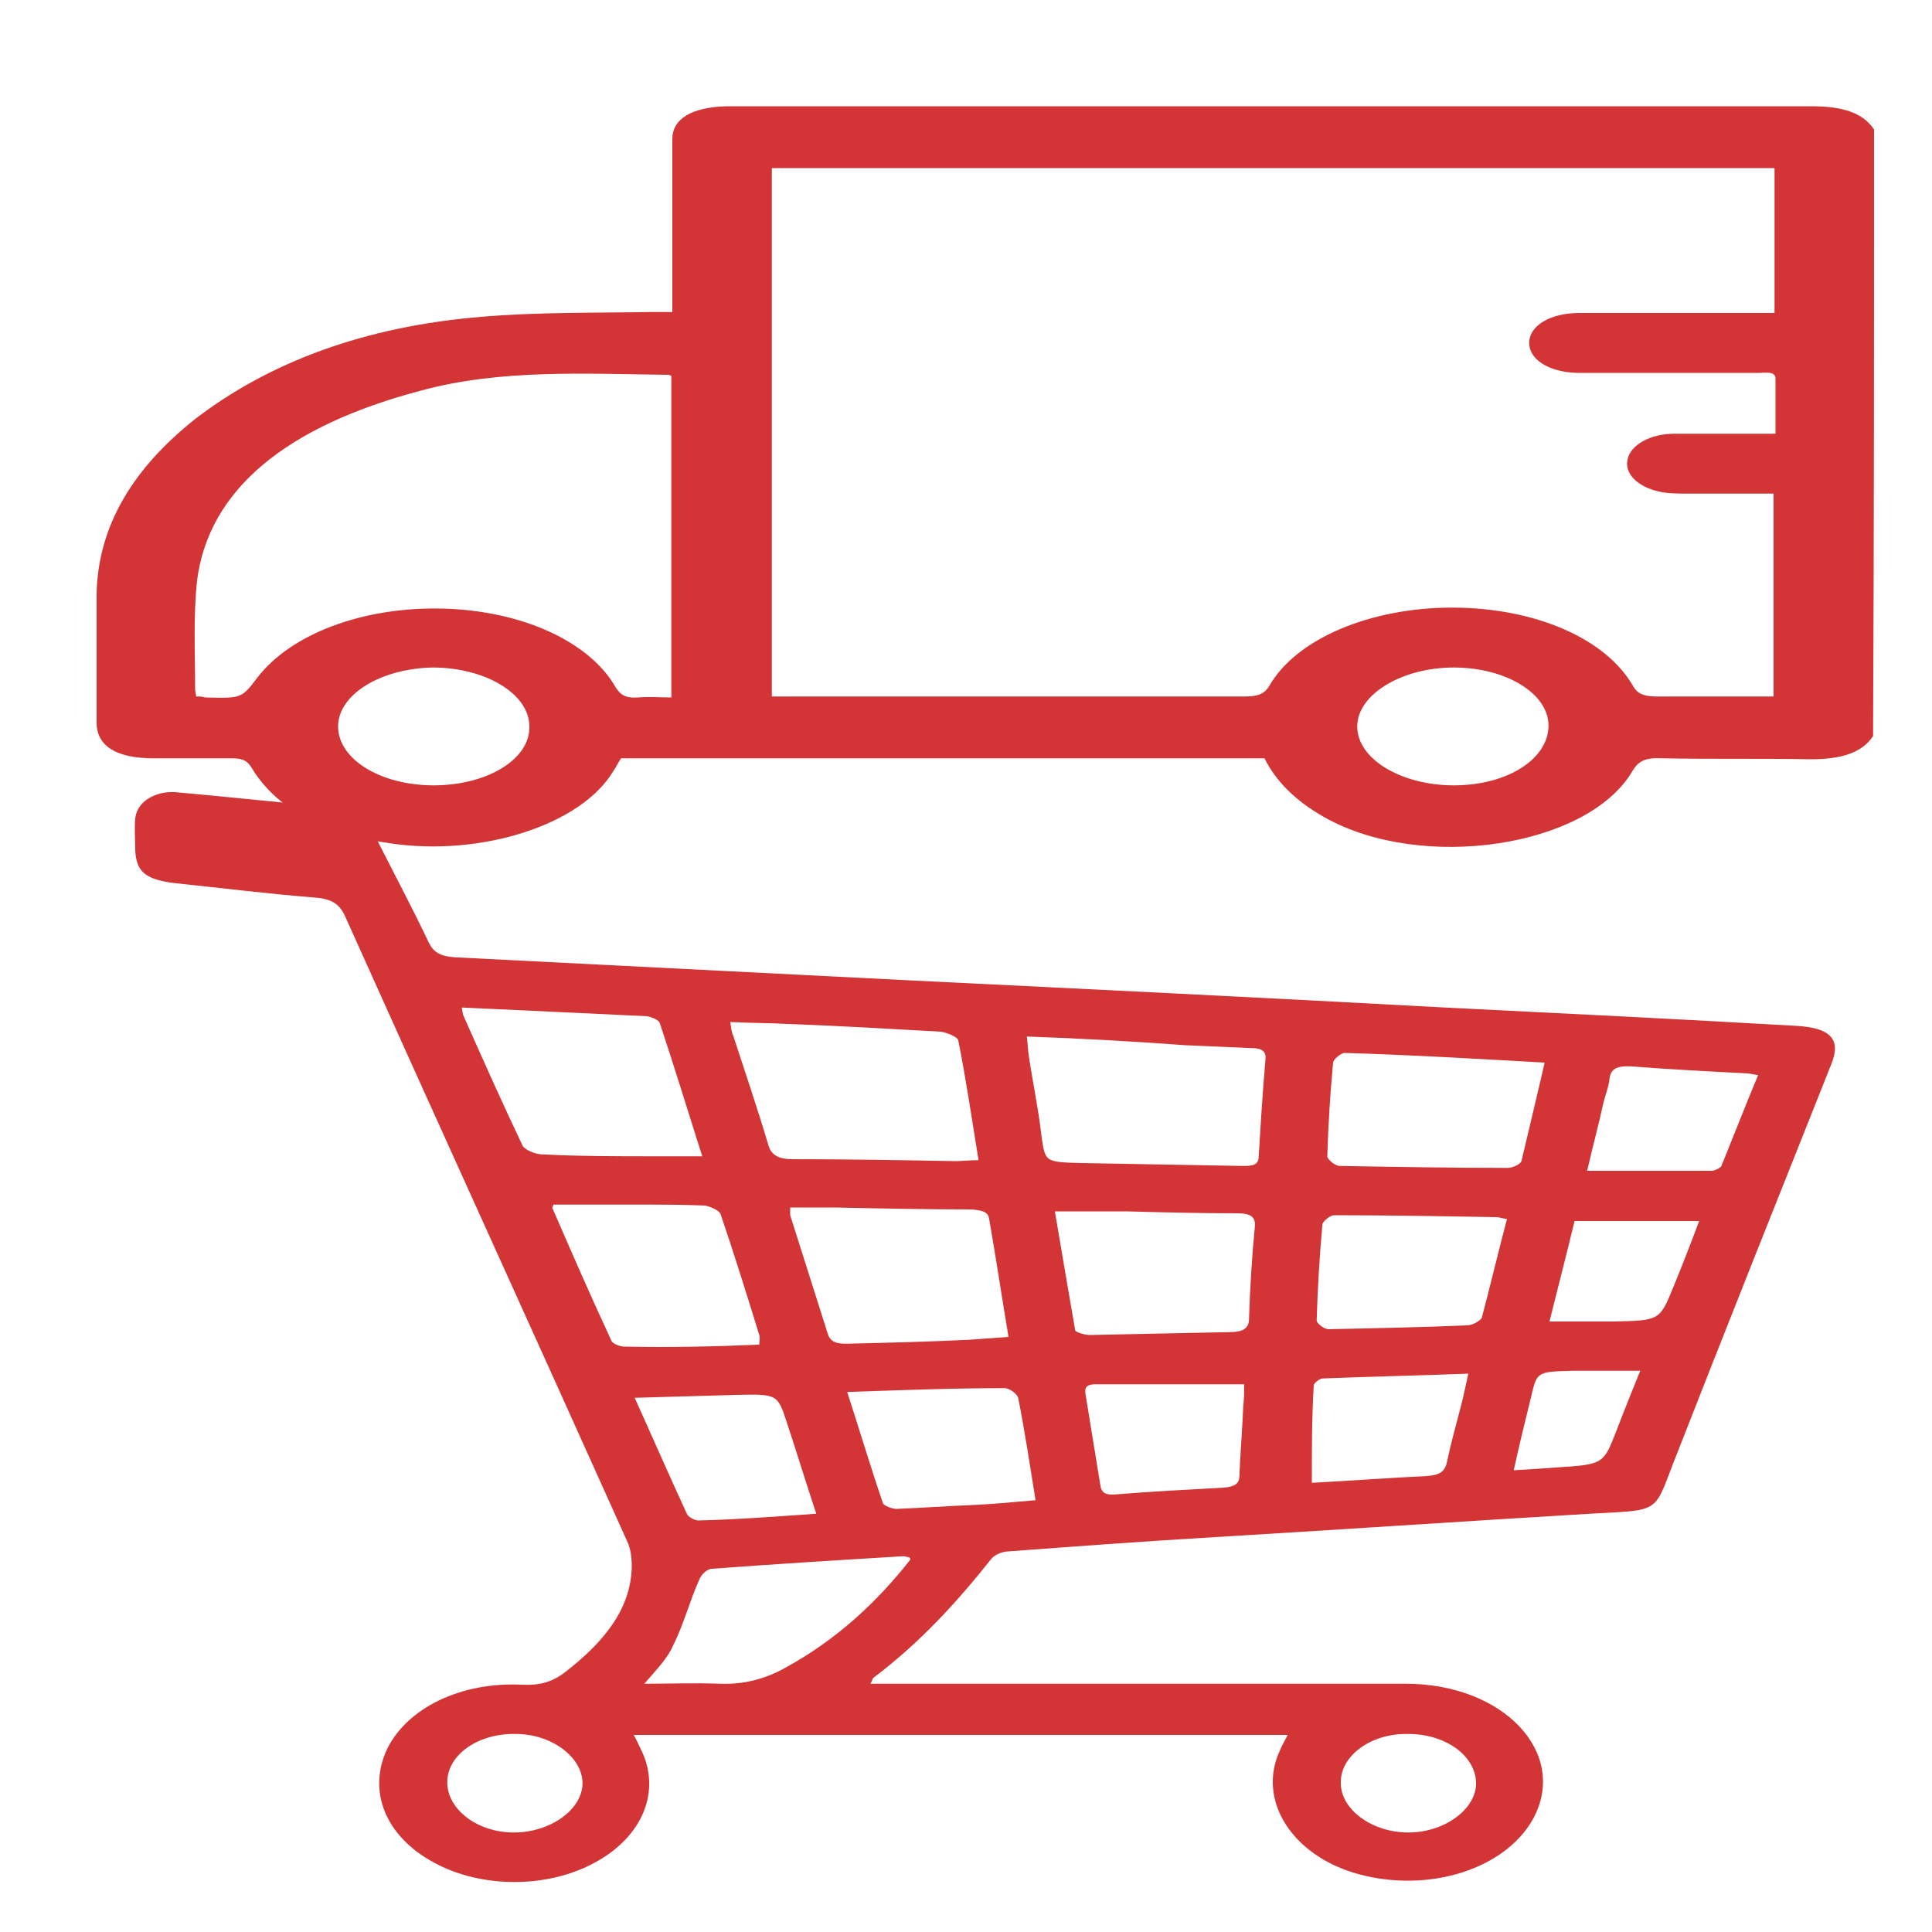
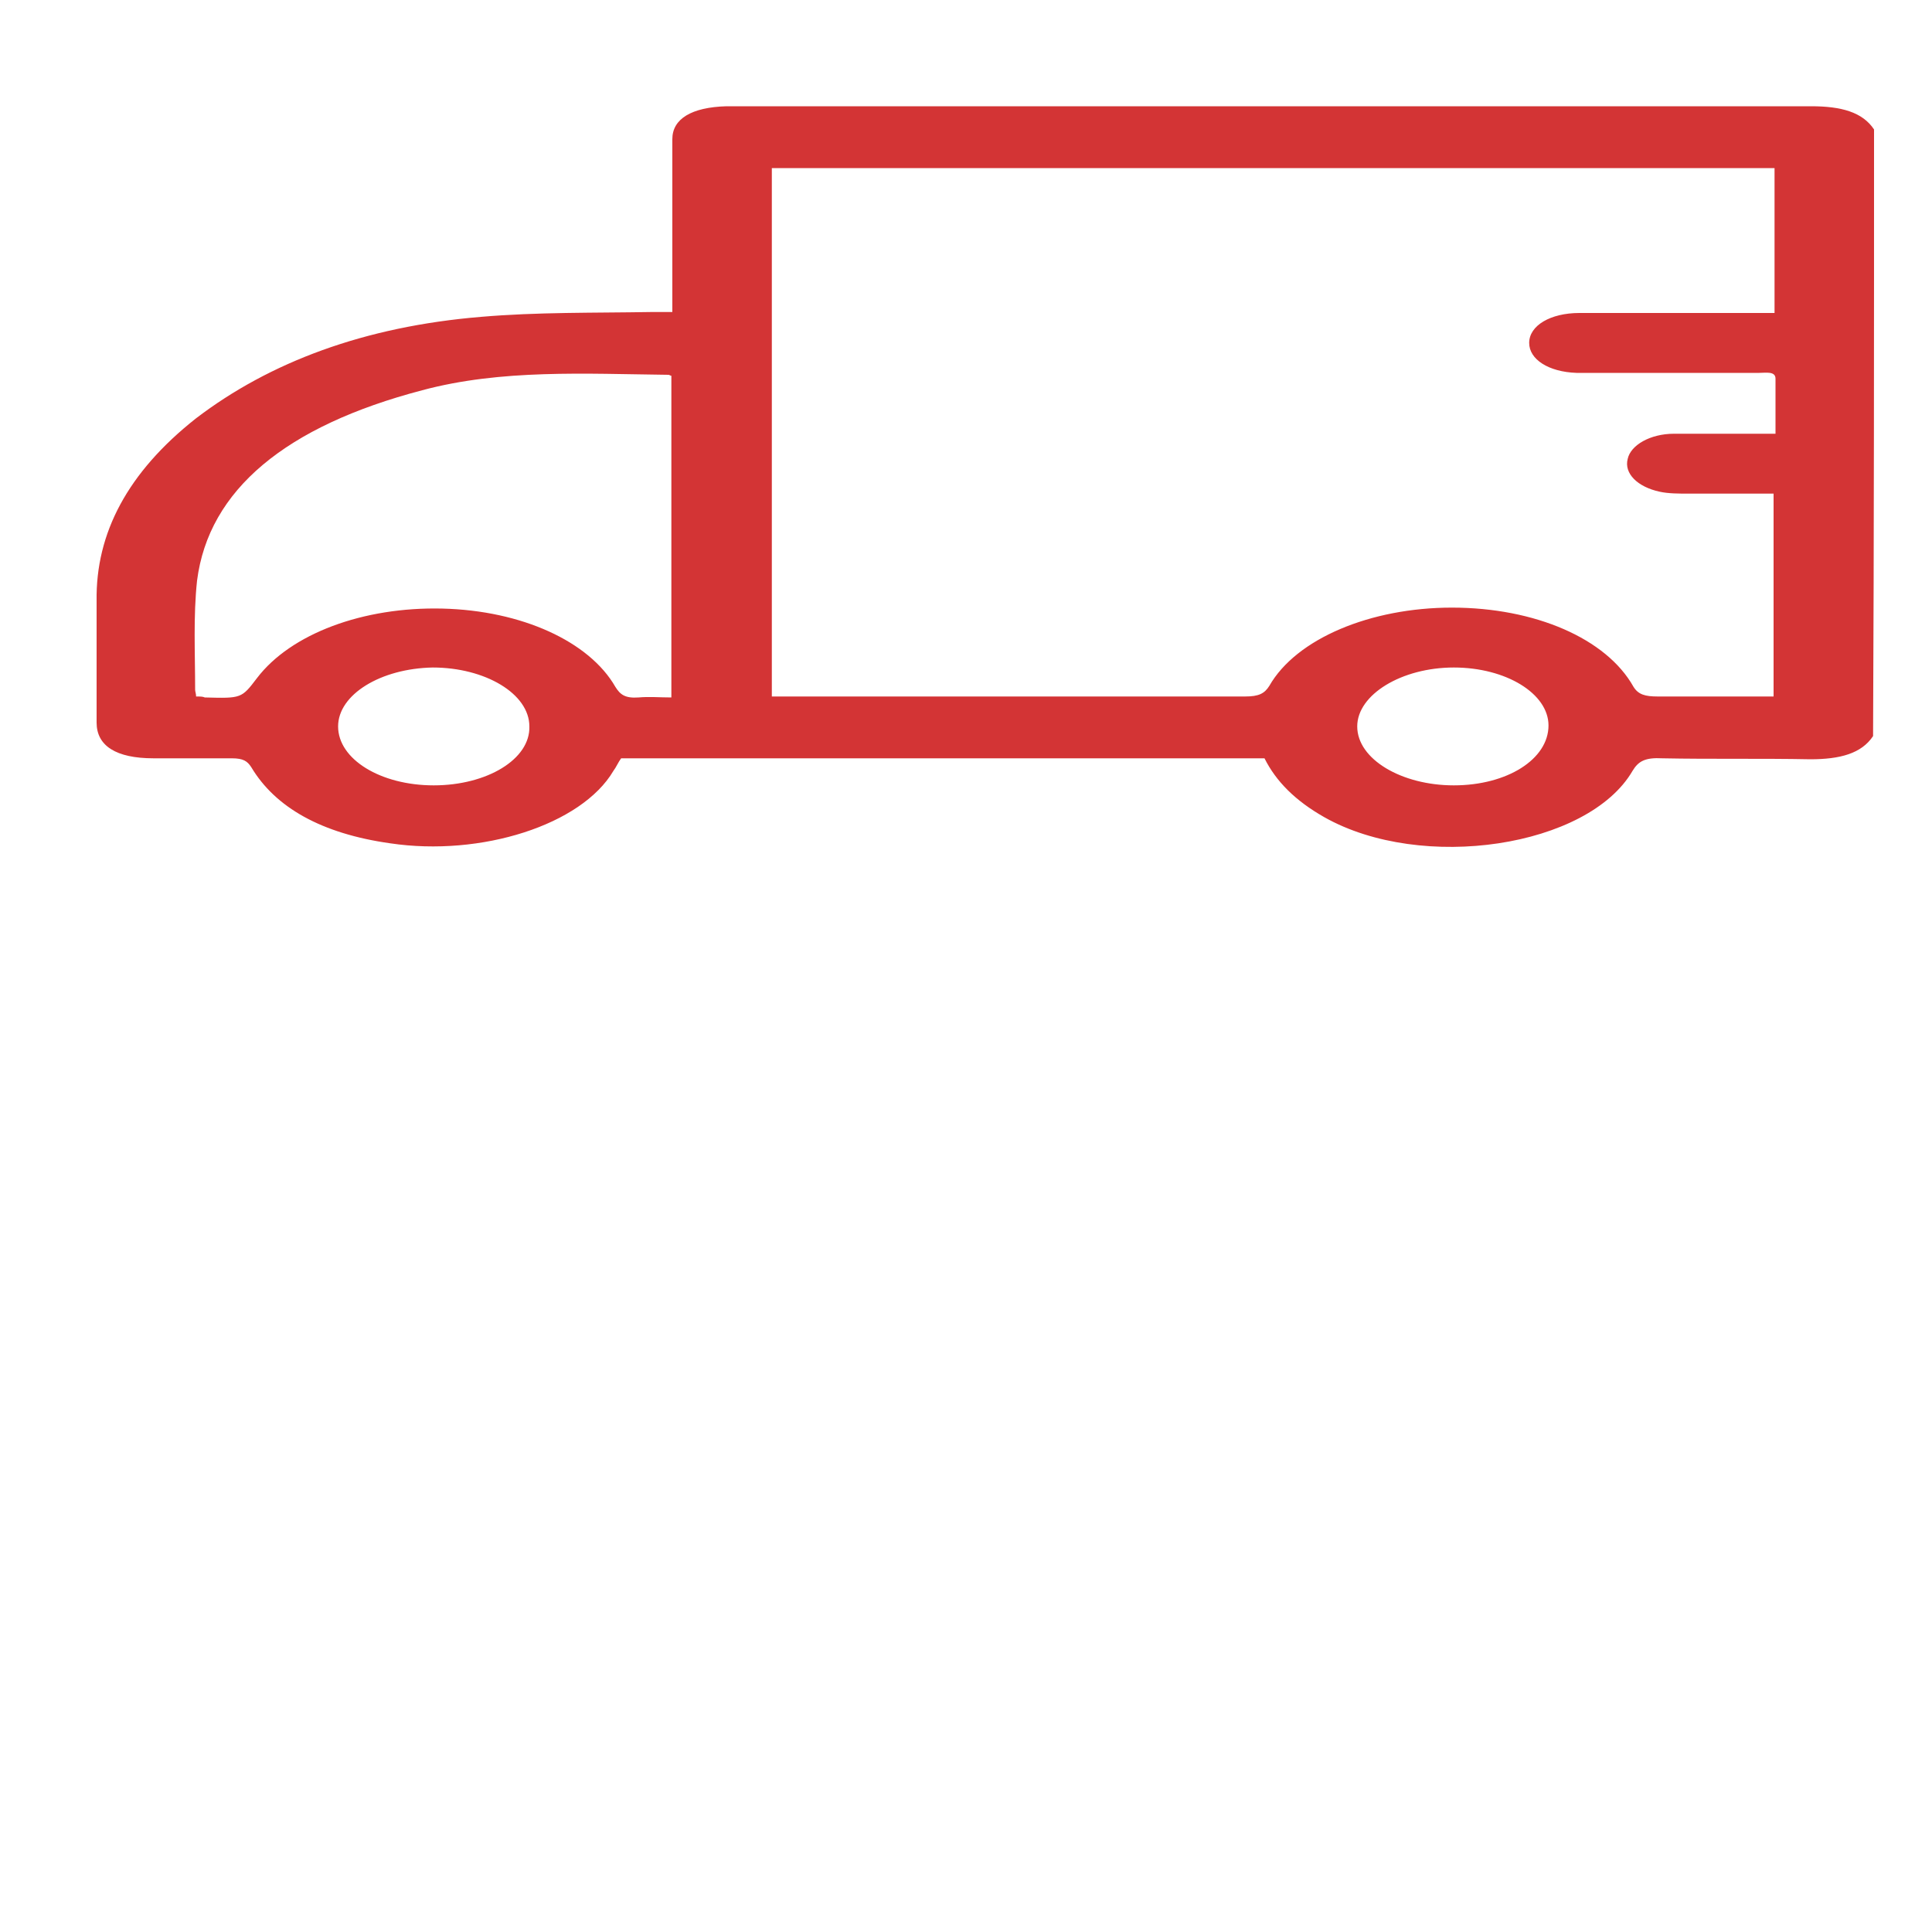
<svg xmlns="http://www.w3.org/2000/svg" version="1.1" x="0px" y="0px" viewBox="0 0 200 200" style="enable-background:new 0 0 200 200;" xml:space="preserve">
  <style type="text/css">
	.st0{display:none;}
	.st1{display:inline;fill:#d33435FFF;stroke:#d33435FFF;stroke-miterlimit:10;}
	.st2{display:inline;}
	.st3{fill:#d33435FFF;stroke:#d33435FFF;stroke-miterlimit:10;}
	.st4{fill:#d33435FFF;}
</style>
  <g id="Layer_1" class="st0">
    <g>
      <path class="st1" d="M53.9,106.1c-0.5-1.4-0.8-2.5-1.4-4c-2.6,1.8-5.1,3.5-7.5,5.3c-2.5,1.9-5.1,1.8-7.7,0.3    c-6.4-3.6-6.8-11.7-0.8-15.8c3.2-2.2,6.5-4.4,9.9-6.7C44,78.7,41.6,72.4,39.3,66c-1.7-4.5-0.3-9.3,3.3-11.9    c1.9-1.4,3.4-1.6,5.4,0.2c11.5,10.5,23.3,20.8,35,31.2c0.8,0.7,1.6,1.4,2.7,2.3c5.9-3.4,11.8-6.9,17.7-10.3    c3.6-2.1,7.1-4.2,10.7-6.2c1.6-0.9,2.2-1.8,2-3.7c-0.6-5.3-0.8-10.6-1.5-15.8c-0.3-2.4,0.3-3.9,2.4-5c6-3.2,4.6-4.4,8.8,2    c2,3,4,6,6.2,9.3c5.1-6.9,9.9-13.4,14.7-19.9c0.9-1.2,2.1-2.3,3.4-3.1c5-2.9,10.1-5.8,15.2-8.5c1.1-0.6,2.5-0.6,3.7-0.8    c-0.1,1.4,0.2,2.8-0.2,4.1c-2.6,7.3-5.4,14.5-8.2,21.8c-0.6,1.5-0.8,2.5,0.5,3.9c2.2,2.6,1.9,5.7,0.4,8.6c-1.6,2.9-3.2,5.8-5.1,9    c7.7,1.7,15,3.2,22.4,4.8c2.9,0.6,5.8,1.1,8.6,1.9c0.8,0.2,1.7,1,2,1.8c0.2,0.4-0.7,1.5-1.3,1.9c-3.8,2.8-7.7,4.5-12.7,4.1    c-8.5-0.7-17.1-0.6-25.6-0.7c-1.2,0-2.8,0.2-3.4,1c-6.6,7.8-15.1,13.1-23.8,18.1c-0.6,0.3-1.1,0.8-2,1.4c3.9,1.7,7.6,3.4,11.2,5    c21.1,9.2,42.1,18.3,63.2,27.5c3.7,1.6,4,2.7,1.3,5.7c-2.5,2.9-5.8,4.1-9.5,3.4c-16.8-3.1-33.6-6.3-50.3-9.5    c-2.3-0.4-4.1-0.1-6,1.3c-5.3,3.9-10.7,7.6-16.2,11.4c-3.2,2.2-5.9,2-8.8-0.6c-2.7-2.5-4-5.7-3.8-9.2c0.1-1.5,1.3-3.2,2.4-4.4    c1.1-1.3,2.8-2.1,4.8-3.5c-5.9-1.2-11.2-1.8-16.3-3.4c-7.3-2.3-13.3-0.8-19.8,3.3c-11.4,7.2-23.4,13.7-35.5,19.8    c-6.7,3.4-14,5.5-21.2,7.9c-3.5,1.2-7,0.5-9.8-2.3s-3.6-6.1-2.5-10c3.5-12.2,11.2-21,21.9-27.3C35.1,116.9,44.4,111.5,53.9,106.1z     M14.5,158.9c23-5.7,41.7-19.6,62.3-30.4c-1.9-2.1-0.8-3.3,0.7-4.7c8.5-7.7,18.8-12.5,29.4-16.3c3.6-1.3,7.6-1.7,11.1-3.2    c3.9-1.7,7.7-3.9,11.2-6.4c4.6-3.3,8.8-7,13.1-10.5c-0.2-0.3-0.4-0.7-0.5-1c-1.8,0-3.7,0.1-5.5,0c-2.3-0.1-3-1.4-1.7-3.3    c0.6-0.9,1.4-1.7,2.3-2.3c4.9-2.9,9.8-5.8,14.7-8.6c0.6-0.3,1.2-0.6,1.6-1.1c1.9-3.1,3.8-6.2,5.5-9.4c0.5-1,0.2-2.5,0.3-4.2    c-1.3,1.6-1.8,2.9-2.8,3.4c-11.9,6.4-23.9,12.8-35.9,19.1c-0.7,0.4-1.8-0.1-2.6-0.2c0.1-0.9-0.1-1.9,0.4-2.6    c1.3-2,2.8-3.9,4.6-6.3c-1,0.4-1.3,0.5-1.5,0.6C89.6,89.8,58,108,26.4,126.3c-5.7,3.3-10.4,7.6-14.2,13.7c1.4,0.8,2.6,2,4,2.2    c2.5,0.5,5.1,0.3,7.6,0.6c1,0.1,1.9,1,2.8,1.5c-0.9,0.6-1.8,1.7-2.8,1.8c-4.7,0.2-9.4,0.2-13.6-2.8c-0.5,1.4-0.9,2.4-1.4,3.5    C15.8,148.7,16.7,153.2,14.5,158.9z M193.5,143.1c-0.3-0.3-0.4-0.4-0.5-0.4c-25.7-11.2-51.4-22.4-77.1-33.6    c-0.9-0.4-2.2-0.5-3-0.1c-8.2,3.5-16.4,7.1-24.4,10.9c-2.6,1.3-4.9,3.4-7.7,5.4c1.4,0.4,2,0.6,2.7,0.7    c34.2,6.5,68.4,13,102.6,19.5C188.9,146,191.5,145.5,193.5,143.1z M82.4,89.7C69.7,78.5,57.3,67.6,45,56.8c-3.3,2.2-4,4.1-2.6,7.9    c3.2,8.7,6.5,17.5,9.8,26.2c1.6,4.3,3.2,8.6,4.9,13.1C65.6,99.2,73.7,94.6,82.4,89.7z M125.4,72.5c0.1,0.2,0.2,0.3,0.4,0.5    c8.8-4.7,17.6-9.3,26.4-14.1c1.3-0.7,2.6-2.1,3.2-3.5c3-7.3,5.9-14.7,8.7-22.1c0.2-0.6,0.3-1.2,0.5-2.1c-4.5,2.4-8.7,4.6-12.8,6.9    c-0.8,0.4-1.5,0.9-2,1.6C141.5,50.6,133.5,61.5,125.4,72.5z M182.6,83.1c0-0.2,0-0.4,0-0.6c-0.6-0.2-1.2-0.4-1.8-0.6    c-7.9-1.7-15.8-3-23.5-5.2c-7.2-2.1-11.4,2.4-17.2,5.8c1.1,0.3,1.4,0.5,1.8,0.5c12.7,0.3,25.3,0.7,38,0.9    C180.7,83.9,181.7,83.4,182.6,83.1z M119.9,68c2.9-1.8,5.5-3.1,7.8-4.8c0.8-0.6,1.7-2.4,1.3-3c-2.4-4.1-5-8.1-8.2-13    c-1.2,2.1-2.6,3.5-2.5,4.8C118.5,57.2,119.2,62.3,119.9,68z M116.2,146.7c3.8-2.7,7.7-5.5,12.2-8.6c-4.1-0.9-7.6-1.4-11-2.4    c-3-0.9-5,0.1-6.6,2C112.6,140.6,114.3,143.5,116.2,146.7z M51.3,98.8c-1.3-3.5-2.5-6.7-3.8-10.2c-2.6,1.8-4.7,3.2-6.4,4.4    c1.9,3.1,3.7,5.9,5.6,9C47.9,101.2,49.5,100.1,51.3,98.8z M112.2,147.9c-0.4-3.3-1.6-5.6-4.2-7.1c-1.7-1-3.3-0.4-2.9,1.5    c0.6,2.4,1.9,4.7,3.2,6.9c0.3,0.5,1.8,0.6,2.6,0.4C111.6,149.4,111.9,148.4,112.2,147.9z M43.5,102.4c-1.6-2-3-4.3-4.9-5.9    c-1.6-1.4-3.6-0.1-2.9,2c0.7,2.3,2.3,4.4,3.7,6.4c0.3,0.4,1.7,0.5,2.3,0.1C42.3,104.7,42.6,103.7,43.5,102.4z M12.3,154.9    c-0.3-2.8-0.8-4.5-3.3-4.6c-1.7-0.1-2.2,0.8-2.2,2.4c0.1,2.2,1.8,5.2,3,4.6C11,156.9,11.8,155.5,12.3,154.9z" />
    </g>
    <g>
      <path class="st1" d="M136.3,26.3c0.2-0.7,0.3-1,0.3-1.2c0.4-7.5,2.5-9.8,10-10.2c2-0.1,4.1,0.1,6.1,0.6c4.8,1.3,6.4,3.4,6.4,8.4    c0,4.4,0.1,8.8,0,13.2c-0.1,1.8,0.6,2.8,2.2,3.7c8.4,4.8,16.7,9.7,25.1,14.5c1.8,1.1,2.9,2.1,1.1,4.2c7.7,5.4,10.2,13,10.1,22    c-0.2,11.3-3.1,22-6.8,32.5c-3.9,11-11.9,18.9-21.9,24.7c-22.2,12.9-44.2,26.1-66.8,38.4c-24.3,13.2-48.7,12-72.3-2.5    c-5.5-3.4-10.8-7-16.2-10.5C7.1,159.6,4,153.6,3.9,146c0-4.3-0.1-8.6,0.3-12.9c0.6-7,4.3-12.3,10.3-15.8c20.6-12,41.2-24,61.8-36    C81.6,78.2,87,75,92.5,72c1.5-0.9,2.2-1.8,2.2-3.7c-0.1-5.9-0.1-11.7,0-17.6c0-1.7-0.5-2.7-2-3.5c-4.1-2.2-8.2-4.6-12.2-7    c-0.8-0.5-1.8-1.5-1.7-2c0.2-0.8,1.2-1.7,2.1-2c13.9-5.4,27.8-10.8,41.8-16c1.1-0.4,2.7-0.2,3.8,0.4    C129.7,22.2,132.9,24.2,136.3,26.3z M93.1,84.7c0.3-0.5,0.7-0.9,1-1.4c-0.5,0.3-1,0.5-1.5,0.8c-21,12.1-41.9,24.2-62.9,36.3    c-5.1,2.9-10.3,5.7-15.1,9c-7.5,5.2-8.1,13.8-1.9,20.1c1.1,1.2,2.5,2.2,3.9,3c21.3,11.8,43.1,13,64.6,1.2    c28.2-15.6,55.9-32,83.8-48.1c7-4,14.1-8.1,20.9-12.3c4-2.5,7-6.4,7.2-11.2c0.2-5.1-5.4-11.4-11-13.1c0,1,0,2,0,2.9    c0,6.1-0.1,12.1,0,18.2c0,2-0.5,3.2-2.3,4.3c-10.8,6.2-21.5,12.4-32.2,18.7c-1.6,0.9-3,1-4.6,0c-15.5-9-30.9-17.9-46.4-26.8    C95.5,85.6,94.3,85.2,93.1,84.7z M34.7,173.3c0.3,0.2,0.6,0.5,0.9,0.7c18,9.5,36.8,11.5,55.7,3.9c10-4,19.2-10,28.6-15.3    c16.7-9.5,33.5-19,49.9-28.9c11-6.7,17.6-16.8,20.6-29.8c-2.3,1.4-4.2,2.7-6.2,3.9c-31,18-62,36-93.1,53.9    c-3.2,1.8-5.6,3.4-5.5,7.8c0,4-2.3,6.3-4.7,6.5c-2.8,0.3-4.2-1-5.9-5.4c0-0.1-0.1-0.1-0.4-0.4C61.7,174.6,48.4,175.6,34.7,173.3z     M159.1,43.3c0,3.8-0.1,6.9,0,10s-1.2,5.3-3.9,6.6c-5.3,2.6-10.6,2.5-15.6-0.6c-2.1-1.3-2.9-3.2-2.9-5.7c0.1-6.8,0-13.7,0-20.5    c0-2-0.4-3.3-2.3-4.2c-2.8-1.4-5.4-3.2-8.2-4.5c-1.2-0.6-3-0.8-4.2-0.3c-9.9,3.7-19.7,7.5-29.5,11.4c-2.6,1-5.2,2-7.9,3.1    c0.5,0.4,0.6,0.6,0.8,0.7C104,50,122.8,60.9,141.6,71.6c1,0.5,2.6,0.4,3.8,0c8.9-3.3,17.7-6.8,26.5-10.2c3.6-1.4,7.2-2.8,11.1-4.3    C175,52.4,167.4,48.1,159.1,43.3z M8.5,151.3c0.1,0.5,0.3,1.6,0.7,2.5c1.7,4.2,4.9,7.1,8.8,9c22.2,11,44.4,11.2,66.1-1.2    c26.9-15.3,53.7-30.9,80.5-46.3c6.4-3.7,12.9-7.4,19.3-11.1c4.6-2.7,8-6.4,9-12c-2.5,1.9-4.6,4-7.1,5.4    c-33.4,19.4-66.7,39.1-100.4,58.1C59,170.4,33.2,168.5,8.5,151.3z M98.2,72c0,3.3,0.1,6,0,8.7c-0.1,2,0.6,2.9,2.3,3.9    c9,5.1,17.9,10.3,26.9,15.4c5.2,3,10.4,6,16.1,9.2c0-3.2-0.1-5.9,0-8.6c0.1-1.9-0.5-2.9-2.2-3.9c-11.9-6.7-23.7-13.5-35.5-20.3    C103.4,75,101.1,73.7,98.2,72z M119.4,80c0-4-0.4-7.6,0.1-11c0.6-4.7-1.1-7.4-5.4-9.5c-5.3-2.5-10.3-5.8-15.9-9    c0,3.3,0.4,6.2-0.1,8.9C97,66,99.5,70,105.8,72.5C110.4,74.3,114.6,77.3,119.4,80z M8.7,129.4c3.4-2.2,6.7-4.7,10.4-6.8    c24.3-14,48.5-28,72.9-41.9c2.4-1.4,3.2-3,2.4-5.7c-1.1,0.6-2,1-2.9,1.6C71.8,87.7,52.3,99,32.8,110.3    c-5.9,3.4-11.8,6.8-17.6,10.5C11.9,122.9,9.7,126,8.7,129.4z M122.7,64.8c0,4.6,0.3,8.5-0.1,12.4c-0.4,3.7,1,5.8,4.3,7.5    c5.5,2.8,10.8,6.1,16.5,9.4c0-5.9,0-11.4,0-16.8c0-0.5-0.4-1.1-0.8-1.3C136.2,72.3,129.8,68.7,122.7,64.8z M140.1,35.6    c0,5.3,0,10.4,0,15.5c0,5.3,0.8,6.5,6.2,7c2.3,0.2,4.8-0.5,7.1-1.2c0.8-0.3,1.9-1.6,1.9-2.5c0.2-6.1,0.1-12.3,0.1-18.9    C150.2,37.8,145.2,37.4,140.1,35.6z M157.5,103.1c3-1.8,5.4-3.3,8-4.7c1.6-0.8,2.1-1.9,2.1-3.7c-0.1-8.3,0-16.6,0-24.9    c0-0.9-0.1-1.8-0.1-3.1c-3.1,1.3-6,2.3-8.7,3.6c-0.6,0.3-1.2,1.3-1.2,2C157.5,82.4,157.5,92.4,157.5,103.1z M154,72    c-1.5,0.5-2.6,1-3.7,1.2c-2.8,0.5-3.5,2.2-3.4,4.9c0.2,9.5,0.1,18.9,0.1,28.4c0,0.7,0.1,1.4,0.2,2.4c2.1-1.2,3.9-2.1,5.6-3.2    c0.6-0.4,1.2-1.3,1.2-2C154,93.3,154,82.8,154,72z M171.1,95.2c1.8-1.1,3.1-2,4.5-2.6c2.4-1.1,3.3-2.7,3.2-5.5    c-0.3-4-0.1-8-0.1-12c0-4.1,0-8.3,0-12.7c-2.2,0.8-4.1,1.3-5.9,2.1c-0.7,0.4-1.6,1.4-1.6,2.2C171,76,171.1,85.3,171.1,95.2z     M147.9,17.9c-2,0.6-4.3,1-6.3,1.9c-1.9,0.8-2,2.2-0.2,3.5c3.1,2.1,9.1,2.2,12.3,0c2-1.4,2.1-2.6-0.1-3.6    C152,18.9,150.1,18.6,147.9,17.9z M140.4,26.8c-0.5,4.4,0.1,5.7,4.2,6.3c2.5,0.4,5.3,0.2,7.7-0.4c3.3-0.8,3.7-2.2,2.6-5.8    C150,29.1,145.2,28.8,140.4,26.8z M182.7,60.7c-0.3,0.1-0.6,0.3-0.9,0.4c0.5,1.4,0.6,3.3,1.6,4.1c2.9,2.4,6.2,4.3,9.2,6.4    C190.8,66.7,187.6,62.9,182.7,60.7z M83,166.5c-1.5,0.7-2.6,0.9-3.4,1.5c-0.6,0.4-1.3,1.4-1.1,1.9c0.3,0.9,1.1,1.7,1.9,2.2    c0.3,0.1,1.5-0.8,1.8-1.5C82.7,169.6,82.7,168.3,83,166.5z" />
    </g>
    <g id="Layer_3" class="st2">
      <path class="st3" d="M166,131.9c-2,3.6-3.9,7.9-6.7,11.4c-1.7,2.1-4.7,3.5-7.4,4.2c-3.8,1-6.8-1.6-8.7-7c-0.7,0.3-1.4,0.5-2,0.8    c-11.9,6.9-23.8,13.8-35.7,20.6c-1.3,0.8-1.9,1.4-1.9,3.3c0.3,7.3-3,13-9,17c-4.7,3.2-11.9,1.7-12.8-6.4    c-4.5,2.5-8.8,4.9-13.2,7.3c-2.7,1.5-5.4,3.2-8.2,4.5c-0.8,0.4-2.2,0.4-3,0C42,178.8,26.6,169.8,11.1,161c-1.7-0.9-2-2.2-2.1-3.9    c-0.9-17.5,1.3-34.7,4.5-51.9c0.9-4.6,2.6-7.5,6.8-9.6c7.7-3.9,15-8.5,22.5-12.8c1.4-0.8,1.9-1.7,1.9-3.3    c-0.1-3.8,0.1-7.6-0.1-11.4c-0.1-2.1,0.7-3.3,2.5-4.3c25.2-14.4,50.4-28.9,75.7-43.4c7.3-4.2,14.6-8.4,21.9-12.6c1.7-1,3-1,4.7,0    c14.9,8.7,29.8,17.3,44.8,25.8c1.9,1.1,2.8,2.4,2.8,4.7c-0.1,17.3-0.1,34.5,0,51.8c0,2.3-0.6,3.9-2.9,4.6    c-3.5,1.1-4.8,3.4-4.3,7.1c0.4,2.5,0,5.1,0.1,7.7c0.1,2.4,0,4.5-2.6,5.7c-0.5,0.2-0.7,1.4-0.7,2.1c0.3,7.7-3.4,13.3-9.5,17.3    C172.8,137.2,168.5,135.7,166,131.9z M193.6,39.1c-1,0.4-1.6,0.6-2.1,0.9c-31.2,18.1-62.4,36.2-93.7,54.2    c-1.5,0.9-1.8,1.9-1.8,3.5c0,15.7,0,31.5,0,47.2c0,0.6,0.1,1.2,0.2,2c0.8-0.3,1.3-0.5,1.8-0.8c31.2-18.1,62.4-36.2,93.7-54.2    c1.4-0.8,1.9-1.8,1.9-3.4c-0.1-15.6,0-31.3,0-46.9C193.6,40.9,193.6,40.2,193.6,39.1z M191.8,36.3c-0.6-0.4-0.9-0.7-1.2-0.9    c-14-8.1-28-16.2-42.1-24.2c-0.9-0.5-2.5-0.3-3.5,0.2C118.3,26.7,91.6,42,65,57.3c-5.1,2.9-10.1,5.8-15.4,8.9    c1.1,0.7,1.9,1.2,2.7,1.6C65.7,75.6,79,83.2,92.2,91c1.8,1.1,3.1,1,4.8,0c19.4-11.3,38.9-22.4,58.3-33.6    C167.4,50.4,179.5,43.5,191.8,36.3z M91.1,110.7c-1.1-0.7-1.9-1.2-2.7-1.7c-11.9-6.9-23.9-13.5-35.6-20.7c-4.8-3-8.4-3.3-13.1-0.1    c-6.3,4.3-13.1,7.7-19.9,11.7c0.5,0.4,0.8,0.7,1.1,0.9c14,8.1,28,16.2,42.1,24.2c0.8,0.5,2.4,0.4,3.3-0.1    c3.4-1.8,6.8-3.8,10.1-5.8C81.1,116.4,86,113.7,91.1,110.7z M92.9,113.5c-4.9,2.8-9.6,5.6-14.3,8.2c-1.5,0.8-2.1,1.8-2,3.6    c0.1,8,0,15.9,0.1,23.9c0,2-0.6,3.1-2.3,4c-4.1,2.2-8.1,4.5-12.1,6.9c-0.7,0.4-1.5,1.3-1.5,2c-0.1,7.1-0.1,14.2-0.1,21.4    c0.6-0.2,1-0.2,1.3-0.4c6.3-3.6,12.7-7.2,18.9-11c0.9-0.5,1.5-1.7,1.9-2.6c1.9-4.2,4-8.2,8.3-10.5c1.6-0.8,2-1.8,2-3.5    c-0.1-13.2,0-26.4,0-39.5C93,115.3,92.9,114.6,92.9,113.5z M15.4,113c-0.9,5.6-1.7,10.7-2.6,15.8c-0.3,1.7,0.1,2.7,1.7,3.6    c10.1,5.8,20.1,11.6,30.2,17.5c4.2,2.5,8.5,4.9,13.1,7.6c1-6.1,1.9-11.7,2.6-17.4c0.1-0.7-1-1.9-1.9-2.3    C47,131.2,35.5,124.6,24,118C21.4,116.4,18.6,114.8,15.4,113z M125.1,146.9c5.9-3.3,11.3-6.3,16.5-9.4c1.2-0.7,2.2-2,2.7-3.3    c1.9-4.8,4.4-9,9.1-11.6c3.2-1.8,6.4-1.8,9.2,0.7c1.9,1.7,2.7,1.1,3.2-1c0.9-4.1,3.3-7.4,6.5-10c4.2-3.5,7.4-3.7,12.1-0.8    c1.3,0.8,2.5,0.8,2.5-1c0.1-3.7,0-7.4,0-11.1c-0.5,0-0.6-0.1-0.7-0.1c-20,11.4-39.9,22.8-59.8,34.3c-0.7,0.4-1.2,1.5-1.3,2.2    C125,139.2,125.1,142.7,125.1,146.9z M48.1,69.4c0,3.8,0.1,6.9,0,10c-0.1,1.8,0.6,2.7,2.1,3.6c13.6,7.8,27.1,15.6,40.6,23.4    c0.7,0.4,1.4,0.7,2.3,1.1c0-3.4-0.1-6.4,0-9.5c0.1-2-0.6-3-2.3-4c-7.8-4.4-15.6-9-23.4-13.5C61.2,76.9,54.8,73.3,48.1,69.4z     M57.4,176.9c0-5-0.1-9.4,0-13.7c0-1.8-0.6-2.7-2.1-3.6c-9.6-5.5-19.2-11.1-28.8-16.6c-4.6-2.6-9.1-5.2-14.1-8.1    c0,4.9,0,9.4,0,13.8c0,0.4,0.2,1,0.5,1.2c2.6,1.7,5.3,3.4,8.2,5.2c0.4-5.5,0.8-5.8,5.2-3.2c6.3,3.7,12.5,7.5,18.9,11    c2.5,1.4,3.6,3,3.4,5.8c-0.1,1.1,0.3,2.6,1,3.2C51.8,173.7,54.3,175,57.4,176.9z M17.3,102.7c-0.3,1.9-0.5,3.3-0.9,4.6    c-0.5,1.7,0.2,2.5,1.6,3.3c13.7,7.7,27.3,15.6,40.9,23.4c0.8,0.4,1.6,0.8,2.5,1.3c0.2-1.2,0.3-2.2,0.6-3.1c0.8-2.6,0-4.1-2.5-5.4    c-6.8-3.6-13.3-7.5-20-11.3C32.4,111.3,25.1,107.2,17.3,102.7z M121.5,136.1c-8.5,5-16.4,9.6-24.3,14.3c-0.6,0.3-1,1.3-1.1,2    c-0.3,2.5-0.6,5.2,3.1,5.6c0.7,0.1,1.3,0.9,2,1.1c0.8,0.2,1.9,0.4,2.5,0.1c5.6-3.2,11.2-6.4,16.7-9.7c0.5-0.3,1.1-1.1,1.1-1.7    C121.6,144.1,121.5,140.5,121.5,136.1z M73.2,124.8c-1.7,1-2.8,1.7-4,2.3c-2.3,1.1-3.6,2.6-3.9,5.3c-0.4,3.7-1.2,7.3-1.8,10.9    c-0.7,4.3-1.4,8.6-2.2,13.4c3.9-2.2,7.3-4.1,10.6-6.1c0.6-0.4,1.2-1.3,1.2-1.9C73.2,140.9,73.2,133.2,73.2,124.8z M85.1,173.9    c0,5.8,3.3,7.8,7.7,5.2c4.8-2.9,7.3-7.4,7.5-12.9c0-1.7-0.9-4.2-2.1-4.8c-1.4-0.7-4-0.4-5.5,0.4C87.9,164.6,85.6,169.1,85.1,173.9    z M168.1,127.5c0.5,0.9,1,3.5,2.3,4.1c1.7,0.7,4.4,0.2,6-0.8c4.4-2.8,6.6-7.2,6.9-12.4c0.1-2,0.1-4.8-2.3-5.3    c-1.9-0.4-4.5,0-6.1,1.1C170.7,117.1,168.6,121.4,168.1,127.5z M161.9,131.3c0.1-6-2.8-7.9-7.3-5.7c-4.5,2.2-8.5,9.3-7.9,14.1    c0.5,4,3.2,5.7,6.8,3.8C158.9,140.9,161.4,136.1,161.9,131.3z M24.6,154.8c0,3.1-0.2,5.6,0.1,8.1c0.1,1.1,0.9,2.5,1.8,3    c4.8,3,9.7,5.8,14.7,8.6c1.3,0.7,2.6,1.4,4,2.2c1-9.4,1-9.4-6.6-13.9c-0.8-0.5-1.6-1-2.4-1.4C32.4,159.3,28.8,157.2,24.6,154.8z     M20.8,162.8c0.2-0.1,0.4-0.3,0.7-0.4c-0.4-1.2-0.3-3-1.2-3.6c-2.3-1.8-5-3.3-7.5-4.8c-0.2,0.1-0.5,0.3-0.7,0.4    c0.3,1.3,0.2,3.2,1,3.9C15.6,160,18.3,161.3,20.8,162.8z M57,183.7c0.6-3.1-3.6-6.7-8.9-7.7c0.5,1.3,0.6,2.8,1.3,3.3    C51.8,180.9,54.4,182.2,57,183.7z" />
    </g>
  </g>
  <g id="Layer_2" class="st0">
    <g class="st2">
      <path class="st4" d="M39.8,198.5c-0.8-0.3-1.7-0.5-2.5-0.8c-5.1-1.9-8.4-6.7-8.4-12.4c0-14.2,0-28.4,0-42.7    c0-12.7,7.3-22.9,19.2-27.3c8-2.9,16.4-4.3,24.9-5.6c2.4-0.4,4.8-0.7,7.4-1.1c0-4.1,0-8.1-0.1-12.1c0-0.5-0.7-1.1-1.2-1.5    c-5.9-5.1-9.6-11.3-10.1-19.3c-0.9-0.2-1.8-0.3-2.7-0.6c-4.2-1.1-7.3-4.7-7.4-9.1c0-2.5,0.4-5.1,0.6-7.6c0-0.4,0.1-0.7,0-1.1    c-1.4-3.9-0.2-7.2,1.8-10.5c0.6-0.9,1-2.1,1-3.2c0.2-3.7-0.2-7.6,0.4-11.2c1.4-9.6,6.8-16.2,15.9-19.8c5.1-2,10.2-3.7,15.4-5.5    c5.8-2,11.6-1.5,17.3,0.7c1.9,0.8,2.7,2.2,2.1,3.8c-0.6,1.6-2.1,2.3-4,1.5c-5.5-2.3-10.8-2-16.2,0.2c-3.6,1.5-7.4,2.6-11.1,4    C72.7,20.7,68,27.4,68,37.1c0,1.6,0,3.1,0,4.9c22.4-5.2,44.6-5.2,66.9,0c0.3-5.7,0.4-11.2-2.8-16.1c-2.4-3.6-5.5-6.2-9.6-7.8    c-2-0.8-2.7-2.4-1.9-4c0.7-1.4,2.1-1.9,3.8-1.3c9,3.1,15.9,12.4,16.2,22c0.1,1.8,0.1,3.5,0,5.3c-0.1,3.1,0.1,6,2,8.8    c1.7,2.5,2.1,5.6,0.9,8.6c-0.1,0.3-0.1,0.7,0,1.1c0.2,2.3,0.6,4.6,0.6,6.9c0,5.4-3.5,9.4-8.9,10.1c-0.4,0.1-0.7,0.1-1.2,0.1    c-0.6,8.3-4.5,14.7-10.7,19.9c-0.4,0.3-0.6,0.9-0.6,1.4c-0.1,3.8,0,7.6,0,11.7c3.3,0.5,6.6,0.8,9.8,1.5c7.5,1.6,15.1,2.9,22.4,5.3    c12.1,3.9,19.2,14.5,19.3,27.1c0,14,0,28.1,0,42.1c0,7-3.6,11.6-10.4,13.5c-0.2,0-0.3,0.2-0.5,0.3    C122.1,198.5,81,198.5,39.8,198.5z M168.4,166.7c0-0.8,0-1.2,0-1.6c0-7.6,0-15.3,0-22.9c-0.1-9.5-5.6-17.9-14.6-21    c-5.8-2-11.8-3-17.7-4.7c-1.7-0.5-2.3,0.2-3,1.5c-1.9,3.6-3.9,7.2-5.9,10.7c-3.1,5.4-8.6,7.6-14.6,5.8c-3.2-1-6.4-2.1-9.7-3    c-0.9-0.3-2-0.3-2.9,0c-3.1,0.9-6.2,1.9-9.3,2.9c-6.5,2-11.9-0.1-15.2-6.1c-2-3.6-4-7.2-6-10.8c-0.3-0.5-1.2-1.1-1.6-1    c-5.9,1.4-11.9,2.5-17.6,4.3c-9.8,3.2-15.6,11.6-15.6,22c0,7.3,0,14.7,0,22c0,0.6,0.1,1.2,0.1,2c5,0,9.9,0,14.9,0    c0-4.2,0-8.5,0-12.8c0.1-4.8,3.6-8.4,8.5-8.4c2.8,0,5.5,0,8.3,0c2.2,0,3.5,1.1,3.4,2.9c0,1.7-1.3,2.7-3.4,2.8c-2.4,0-4.9,0-7.3,0    c-3,0-3.8,0.8-3.8,3.9c0,6.4,0,12.8,0,19.2c0,3,0.8,3.8,3.8,4c7.1,0.4,12.9,5.3,14.7,12.2c0.2,0.8,0.4,1.5,0.5,2.3    c18.2,0,36.3,0,54.3,0c0.1-0.2,0.2-0.3,0.2-0.4c1.6-8.6,7.1-13.5,15.8-14.1c2.2-0.2,3.1-1.2,3.1-3.6c0-6.6,0-13.2,0-19.7    c0-2.9-0.9-3.8-3.8-3.8c-9,0-17.9,0-26.9,0c-0.6,0-1.2,0.1-1.9,0.1c0,0.9,0,1.5,0,2.2c0,6.7,0,13.4,0,20.1c0,2-0.3,3.8-2.2,4.8    c-1.9,1.1-3.6,0.5-5.3-0.6c-2-1.3-4.1-3.5-6.1-3.4c-2.1,0-4.2,2.1-6.3,3.4c-1.7,1.1-3.4,1.7-5.3,0.6c-1.9-1.1-2.3-2.8-2.2-4.8    c0-6.8,0-13.5,0-20.3c0-0.7,0-1.3,0-2.2c-2.7,0-5.1,0.1-7.5,0c-1.8-0.1-2.9-1.3-2.8-2.9c0-1.6,1.2-2.6,3-2.7c0.3,0,0.6,0,0.9,0    c20.9,0,41.9,0,62.8,0c5.9,0,9.3,3.4,9.3,9.3c0,4,0,8,0,11.9C158.4,166.7,163.3,166.7,168.4,166.7z M101.6,55.6    c-8.5,0.1-17,0.9-25.4,2.6c-1.2,0.2-1.5,0.7-1.5,1.8c0.1,4.8,0,9.6,0.1,14.5c0,4.7,1.6,8.8,4.5,12.5c4.3,5.4,10.1,8.5,16.4,10.8    c3.9,1.4,7.8,1.5,11.6,0c3.5-1.4,7-2.8,10.1-4.9c7.1-4.8,11.6-11.3,11-20.5c-0.2-4.1-0.1-8.1,0-12.2c0-1.2-0.3-1.7-1.6-2    C118.4,56.5,110,55.7,101.6,55.6z M68.3,192.9c-0.1-4.6-4.5-8.7-9.6-9c-5.8-0.4-8.5-2.9-9.2-8.6c-0.2-1.7-1.1-2.9-2.8-3    c-4-0.1-8,0-12.2,0c0,4.4,0,8.6,0,12.9c0,4.7,3.1,7.7,7.8,7.7c5.1,0,10.3,0,15.4,0C61.3,192.9,64.8,192.9,68.3,192.9z     M134.6,192.8c9.1,0,18.1,0.1,27.2,0c3.3,0,6.3-2.7,6.5-6c0.3-4.8,0.1-9.6,0.1-14.5c-4.1,0-8.1-0.1-12.1,0c-1.7,0.1-2.6,1.3-2.8,3    c-0.6,5.5-3.5,8.3-9,8.6C139.3,184.1,135.2,187.8,134.6,192.8z M138.2,55.1c0.5-4-2.1-7.2-6.4-8.1c-14.8-3.2-29.7-4.2-44.8-2.5    c-5.5,0.6-10.9,1.6-16.3,2.6c-4,0.8-6.6,4.4-5.9,8C89.3,48.3,113.8,48.3,138.2,55.1z M86.2,99.7c0,0.9-0.1,1.4-0.1,1.8    c0,2.8-0.7,6,0.3,8.3c1,2.3,3.8,3.9,5.8,5.7c3.1,2.8,6.2,5.6,9.3,8.5c5-4.6,9.9-9.1,14.8-13.6c0.3-0.3,0.6-0.8,0.6-1.3    c0.1-3,0-6.1,0-9.6C106.6,105.8,96.4,105.8,86.2,99.7z M109.4,172.1c0-7.2,0-14.1,0-20.9c-5.4,0-10.6,0-15.7,0c0,7,0,13.8,0,20.9    c1.9-1.2,3.5-2.2,5.1-3.2c1.8-1.2,3.6-1.2,5.4,0C105.9,170,107.5,171,109.4,172.1z M74.7,115.2c2.4,4.2,4.6,8.3,7.1,12.1    c1.2,1.8,3.4,2.5,5.5,2c2.8-0.6,5.6-1.6,8.7-2.5c-4.6-4.2-8.9-8.2-13.3-12.1c-0.3-0.3-0.9-0.4-1.4-0.3    C79.3,114.6,77.2,114.9,74.7,115.2z M128.3,115.2c-2.3-0.3-4.2-0.7-6.1-0.8c-0.9,0-2,0.3-2.6,0.8c-3.8,3.4-7.6,6.9-11.4,10.3    c-0.3,0.3-0.6,0.7-1.1,1.2c2.8,0.9,5.3,1.8,7.9,2.4c2.4,0.6,4.9,0.1,6.2-2C123.8,123.4,125.9,119.4,128.3,115.2z M69,60    c-1.3,0.3-2.4,0.4-3.5,0.8c-0.4,0.1-0.8,0.6-0.8,1c-0.1,1.6-0.2,3.3,0.1,4.9c0.3,2,2,3.2,4.3,3.2C69,66.6,69,63.4,69,60z     M134.1,60c0,3.5,0,6.6,0,9.9c2-0.1,3.6-1,4-2.7c0.4-1.8,0.3-3.8,0.3-5.7c0-0.2-0.4-0.6-0.7-0.7C136.5,60.4,135.4,60.2,134.1,60z" />
      <path class="st4" d="M143.2,139.8c-2.3,0-4.6,0-6.9,0c-2,0-3.2-1.1-3.2-2.9c0-1.7,1.2-2.7,3.1-2.7c4.7,0,9.4,0,14,0    c2,0,3.2,1.2,3.2,2.9c0,1.6-1.2,2.7-3.1,2.7C147.9,139.9,145.5,139.8,143.2,139.8z" />
    </g>
  </g>
  <g id="Layer_3_1_" class="st0">
</g>
  <g id="Layer_4" class="st0">
    <g class="st2">
      <path class="st4" d="M196.5,125.1c-0.3,0.9-0.6,1.9-0.9,2.8c-2.7,8.8-7.8,12.7-17,12.6c-13.7-0.1-27.4-0.2-41.2-0.3    c-9.7-0.1-15.7-6-15.8-16c-0.1-11.8,0-23.7,0-35.6c0-1.4,0-2.7,0-4.4c-21,0-41.7,0-62.7,0c0,28.4,0,56.8,0,85.4    c19.3,0,38.6,0,58,0c2.6-8,7.6-13.4,16.6-13.3c8.8,0.1,13.8,5.4,16.3,13.4c6.7,0,13.3,0,20.4,0c0-4.2,0-8.4,0-12.8    c2.3,0,4.1,0,6.2,0c0,5.4,0.1,10.6,0,15.8c0,2.6-1.8,3.3-4.1,3.3c-6.6,0-13.2-0.1-19.8,0.1c-1.1,0-2.8,1-3.2,1.9    c-3.3,7.6-9,11.9-16.2,11.7c-7.3-0.2-12.9-4.5-15.7-12.2c-0.2-0.5-0.4-0.9-0.6-1.4c-22.6,0-45.2,0-67.9,0    c-0.4,1.1-0.7,2.1-1.1,3.2c-2.4,6.8-8.6,11.3-15.6,11.3c-6.9,0-13.3-4.5-15.6-11.3c-0.7-2.1-1.4-3.3-3.9-3.4    c-4.2-0.2-6.1-3.5-7.7-6.8c0-9,0-18,0-27c7-10.9,14.2-21.6,21.1-32.6c2.8-4.5,6.2-6.8,11.7-6.4c4.7,0.3,9.4,0.1,14.6,0.1    c0-6.7,0-13.2,0-19.6c0-5.2,0.6-5.9,5.7-5.9c19.6,0,39.2,0,58.8,0c1.5,0,2.9,0,4.8,0c0-7.7,0-14.9,0-22.1c0-5,0.5-5.5,5.6-5.5    c6.5,0,12.9,0,20,0c-0.6-11.6-5.2-20.7-14.6-26.9c-11.7-7.7-24.2-8.1-35.9-0.6c-13.9,9-17.9,22.3-14.2,38.4    c-1.7,0.6-3.4,1.2-5.6,2c-4-13.5-2.2-25.7,6.4-36.5c10.4-13,24.2-18.1,40.3-13.9c18.8,4.8,28.1,18.2,30.1,37.6c3.8,0,7.6,0,11.4,0    c7,0,14,0,21,0c4.2,0,5,0.8,5,5.1c0.1,18.2,0.1,36.4,0.1,54.6c0,2.9-0.7,6,3.2,7.3c0.9,0.3,1.4,1.6,2.1,2.4    C196.5,121.6,196.5,123.4,196.5,125.1z M154.1,117.6c2.3-1.9,4.4-1.5,7.3-0.9c2.8,0.6,6.7,0.5,9.6,0c2.9-0.5,5-0.9,6.8,0.5    c2.7-0.7,4.8-1.3,6.9-1.8c0-19.4,0-38.9,0-58.6c-19.1,0-38,0-57,0c0,22.9-0.1,45.4,0.1,67.9c0,2.4,1.2,5.4,2.9,6.9    c1.8,1.6,5.1,2.4,7.4,2c1.6-0.3,3.3-3,4-5c0.8-2.3,0.9-5,0.6-7.4c-0.8-6.1,3.2-6.7,8.7-5.3C152.3,116.3,153.1,117,154.1,117.6z     M52,109.5c-5.2,0-10.1,0.1-14.9,0c-2.6-0.1-4.1,0.8-5.5,3c-6.2,9.8-12.6,19.4-18.9,29.2c-0.7,1.1-1.5,2.5-1.6,3.7    c-0.2,7.1-0.2,14.2,0,21.3c0,1.2,1.7,2.3,2.7,3.4c1-0.8,2.4-1.5,2.9-2.5c3.1-6.5,8-10.2,15.2-10.3c7.4-0.1,12.6,3.6,15.4,10.4    c1,2.5,2.3,2.8,4.7,2.1C52,149.9,52,130,52,109.5z M189.7,123.7c-4.3,0.2-8.4,0.4-12.5,0.5c-0.4,0-0.9-0.5-1.4-0.6    c-1-0.1-2-0.1-3-0.1c-1.8,0-3.5,0-5.3,0c-1,0-2,0.1-3,0.1c-1.6,0-3.3,0-4.9,0c-0.8,0-1.6-0.5-2.4-0.4c-2.6,0.1-5.2,0.3-8,0.5    c-0.5,2.8-1.1,6.6-1.7,10.4c0.3,0.1,0.7,0.2,1.1,0.2c10.2,0,20.4,0.1,30.7,0.1C185.9,134.3,189.3,130.8,189.7,123.7z M42.4,174.1    c0.1-5.8-4.4-10.6-10.1-10.8c-5.8-0.1-10.7,4.8-10.6,10.7c0,5.8,4.6,10.5,10.3,10.5C37.7,184.6,42.3,180,42.4,174.1z M133.1,183.7    c5.8,0.1,10.4-4.5,10.5-10.3c0.1-6-4.5-10.9-10.4-10.8c-5.7,0-10.3,4.7-10.3,10.5C122.9,179,127.3,183.6,133.1,183.7z" />
      <path class="st4" d="M110.6,34c2.6,0,4.3,0,6.5,0c0,5.8,0.1,11.4-0.1,17.1c0,1.2-1.2,2.4-2,3.4c-2.5,3.2-5.2,6.3-8,9.8    c-1.6-1.3-3-2.5-5.1-4.2C111,53.6,112.4,44.4,110.6,34z" />
      <path class="st4" d="M84.6,66.5c1.2,1.8,2.2,3.3,3.4,5.1c-1.5,1.2-3,2.4-4.8,3.8c-1.4-2.1-2.6-3.9-3.9-6    C81.1,68.3,82.7,67.5,84.6,66.5z" />
      <path class="st4" d="M170.4,144.5c2,0,3.7,0,5.6,0c0,2.7,0,5.3,0,8.2c-1.8,0-3.6,0-5.6,0C170.4,150,170.4,147.4,170.4,144.5z" />
      <path class="st4" d="M133.6,69.3c0-1.9,0-3.7,0-5.6c15.2,0,30.1,0,45.3,0c0,1.9,0,3.6,0,5.6C164,69.3,149,69.3,133.6,69.3z" />
      <path class="st4" d="M179,76c0,1.9,0,3.6,0,5.6c-15,0-30,0-45.2,0c0-1.8,0-3.6,0-5.6C148.8,76,163.8,76,179,76z" />
      <path class="st4" d="M179.1,88.4c0,2.1,0,3.7,0,5.6c-15.1,0-30.1,0-45.3,0c0-1.8,0-3.6,0-5.6C148.8,88.4,163.8,88.4,179.1,88.4z" />
      <path class="st4" d="M178.9,100.7c0,1.9,0,3.6,0,5.6c-15,0-29.9,0-45.2,0c0-1.7,0-3.5,0-5.6C148.8,100.7,163.7,100.7,178.9,100.7z    " />
      <path class="st4" d="M35,143.9c-2.5,0-5,0.1-7.5,0c-4.6-0.2-7.2-4.4-4.9-8.4c2.5-4.5,5.2-8.8,8.2-12.9c0.9-1.2,2.8-2.4,4.3-2.4    c9.8-0.1,13.9-2.1,13.2,11.5c0,0.5,0,1,0,1.5c0,10.4-0.5,10.9-11,10.8C36.5,143.9,35.8,143.9,35,143.9C35,143.9,35,143.9,35,143.9    z M28.5,137.5c4.8,0,9.1,0,13.5,0c0-3.8,0-7.3,0-11c-3.7-0.9-6.8-1-8.7,3.2C32.1,132.3,30.3,134.6,28.5,137.5z" />
      <path class="st4" d="M28.5,137.5c1.8-2.9,3.6-5.2,4.8-7.8c1.9-4.2,5-4.1,8.7-3.2c0,3.6,0,7.2,0,11    C37.6,137.5,33.4,137.5,28.5,137.5z" />
    </g>
  </g>
  <g id="Layer_5">
-     <path class="st4" d="M90.1,174.3c0.9,0,1.7,0,2.4,0c17.7,0,35.3,0,53,0c10.2,0,16.9,7.2,13.2,14c-2.9,5.2-10.8,7.7-18.1,5.7   c-6.9-1.9-10.5-7.7-8.1-12.8c0.2-0.5,0.5-1,0.8-1.6c-22.6,0-45,0-67.7,0c0.3,0.5,0.5,1,0.7,1.4c2.2,4.3,0.3,9.1-4.7,11.8   c-4.9,2.7-11.8,2.7-16.7,0c-5-2.7-6.9-7.4-4.8-11.8c2.1-4.2,7.6-6.9,13.9-6.6c1.9,0.1,3.2-0.3,4.5-1.3c4-3.1,6.8-6.5,6.9-10.9   c0-0.9-0.1-1.9-0.5-2.7c-9.7-21.6-19.5-43.1-29.2-64.7c-0.6-1.3-1.5-1.8-3.3-1.9c-4.9-0.4-9.7-1-14.5-1.5C15,91,14.1,90.2,14,88   c0-1.1-0.1-2.2,0-3.3c0.2-1.7,2-2.8,4.1-2.7c5.6,0.5,11.1,1.1,16.7,1.6c1.9,0.2,3,0.9,3.6,2.1c2,4,4.1,7.9,6,11.9   c0.5,1,1.2,1.4,2.7,1.5c15.8,0.8,31.5,1.6,47.3,2.4c18.4,0.9,36.8,1.8,55.2,2.8c12.1,0.6,24.3,1.2,36.4,1.9   c3.5,0.2,4.6,1.4,3.6,3.9c-5.5,13.8-11,27.6-16.4,41.4c-2,5.2-1.4,4.8-8.6,5.2c-13.4,0.8-26.7,1.7-40.1,2.5   c-6.7,0.4-13.4,0.9-20.1,1.4c-0.7,0-1.5,0.4-1.8,0.8c-3.5,4.4-7.3,8.6-12.2,12.3C90.3,173.8,90.3,174,90.1,174.3z M101.3,120.1   c-0.7-4.3-1.3-8.4-2.1-12.4c-0.1-0.4-1.2-0.8-1.8-0.9c-5.3-0.3-10.5-0.6-15.8-0.8c-1.9-0.1-3.9-0.1-6-0.2c0.1,0.6,0.1,1,0.3,1.4   c1.2,3.7,2.5,7.5,3.6,11.2c0.3,1.2,1.1,1.6,2.6,1.6c5.6,0,11.2,0.1,16.8,0.2C99.6,120.2,100.3,120.1,101.3,120.1z M106.3,107.3   c0.1,0.8,0.1,1.4,0.2,2c0.4,2.7,1,5.5,1.3,8.2c0.4,2.8,0.3,2.8,4.2,2.9c5.6,0.1,11.1,0.2,16.7,0.3c1,0,1.6-0.1,1.6-1   c0.2-3.3,0.4-6.6,0.7-10c0.1-0.8-0.3-1.2-1.4-1.2c-2.3-0.1-4.6-0.2-6.9-0.3C117.3,107.8,112,107.5,106.3,107.3z M47.8,104.3   c0.1,0.5,0.1,0.7,0.2,0.9c2,4.5,4,9,6.1,13.4c0.2,0.4,1.3,0.9,2,0.9c3.9,0.2,7.8,0.2,11.7,0.2c1.6,0,3.1,0,4.9,0   c-1.5-4.7-2.9-9.3-4.4-13.8c-0.1-0.3-0.8-0.6-1.3-0.7C60.7,104.9,54.4,104.6,47.8,104.3z M104.4,138.4c-0.7-4.2-1.3-8.2-2-12.2   c-0.1-0.8-0.8-0.9-1.8-1c-4.7,0-9.4-0.1-14.1-0.2c-1.6,0-3.1,0-4.7,0c0,0.4,0,0.6,0,0.8c1.3,4.1,2.6,8.2,3.9,12.3c0.3,0.9,1,1,2,1   c4.2-0.1,8.3-0.2,12.5-0.4C101.5,138.6,102.9,138.5,104.4,138.4z M78.6,139.2c0-0.4,0.1-0.7,0-1c-1.3-4.2-2.6-8.4-4-12.5   c-0.1-0.4-1.1-0.8-1.6-0.9c-2.3-0.1-4.6-0.1-6.9-0.1c-2.9,0-5.9,0-8.8,0c-0.1,0.3-0.2,0.4-0.1,0.4c2,4.6,4,9.2,6.1,13.7   c0.1,0.3,0.9,0.6,1.3,0.6C69.2,139.5,73.8,139.4,78.6,139.2z M109.2,125.4c0.7,4.2,1.4,8.2,2.1,12.3c0,0.2,1,0.5,1.5,0.5   c4.8-0.1,9.6-0.2,14.5-0.3c1.4,0,2-0.4,2-1.4c0.1-3.2,0.3-6.4,0.6-9.5c0.1-1-0.4-1.4-1.8-1.4c-3.8,0-7.7-0.1-11.5-0.2   C114.3,125.4,111.9,125.4,109.2,125.4z M159.9,110c-7.2-0.4-13.9-0.8-20.7-1c-0.4,0-1.2,0.7-1.2,1c-0.3,3.2-0.5,6.4-0.6,9.7   c0,0.3,0.8,1,1.3,1c5.8,0.1,11.6,0.2,17.4,0.2c0.5,0,1.3-0.4,1.4-0.7C158.3,116.8,159.1,113.5,159.9,110z M66.7,174.3   c2.8,0,5.3-0.1,7.8,0c2.5,0.1,4.7-0.5,6.7-1.6c5.5-3,9.6-6.9,13-11.2c0.1-0.1,0-0.2-0.1-0.3c-0.2,0-0.4-0.1-0.6-0.1   c-6.6,0.4-13.2,0.8-19.8,1.3c-0.5,0-1.1,0.6-1.3,1.1c-1,2.2-1.6,4.6-2.7,6.8C69.1,171.7,67.9,172.9,66.7,174.3z M156,126.2   c-0.6-0.1-0.8-0.2-1.1-0.2c-5.6-0.1-11.2-0.2-16.8-0.2c-0.4,0-1.1,0.6-1.2,0.9c-0.3,3.3-0.5,6.6-0.6,10c0,0.3,0.8,0.9,1.2,0.9   c4.8-0.1,9.6-0.2,14.4-0.4c0.5,0,1.4-0.5,1.5-0.8C154.3,133,155.1,129.6,156,126.2z M87.7,144.1c1.3,4,2.4,7.7,3.7,11.5   c0.1,0.3,1,0.6,1.4,0.6c2.6-0.1,5.3-0.3,7.9-0.4c2.1-0.1,4.3-0.3,6.5-0.5c-0.6-3.7-1.1-7.1-1.8-10.6c-0.1-0.4-0.9-1-1.4-1   C98.7,143.7,93.4,143.9,87.7,144.1z M84.5,156.7c-1.1-3.3-2-6.3-3-9.3c-1-3.1-1-3.1-5.3-3c-3.4,0.1-6.8,0.2-10.5,0.3   c1.9,4.2,3.6,8.1,5.4,12c0.1,0.3,0.8,0.7,1.2,0.7C76.3,157.3,80.2,157,84.5,156.7z M128.8,143.3c-5.3,0-10.3,0-15.4,0   c-1.2,0-1.1,0.6-1,1.2c0.5,3.1,1,6.1,1.5,9.2c0.1,0.8,0.5,1.1,1.6,1c3.7-0.3,7.5-0.5,11.2-0.7c1.1-0.1,1.6-0.4,1.6-1.2   c0.1-2.4,0.3-4.8,0.4-7.2C128.8,144.8,128.8,143.9,128.8,143.3z M135.8,153.5c3.8-0.2,7.8-0.5,11.9-0.7c1.4-0.1,1.9-0.5,2.1-1.5   c0.4-1.9,0.9-3.7,1.4-5.6c0.3-1.1,0.5-2.2,0.8-3.5c-5.3,0.2-10.2,0.3-15.1,0.5c-0.3,0-0.9,0.5-0.9,0.7   C135.8,146.7,135.8,150,135.8,153.5z M182,111.3c-0.6-0.1-1-0.2-1.4-0.2c-3.9-0.2-7.8-0.4-11.6-0.7c-1.6-0.1-2.3,0.2-2.4,1.4   c-0.1,0.8-0.4,1.5-0.6,2.3c-0.5,2.3-1.1,4.5-1.7,7.1c4.5,0,8.7,0,12.9,0c0.3,0,0.9-0.3,1-0.5C179.5,117.5,180.7,114.4,182,111.3z    M160.4,136.8c2.4,0,4.5,0,6.6,0c4.8-0.1,4.8-0.1,6.2-3.5c0.9-2.2,1.8-4.5,2.7-6.9c-4.5,0-8.6,0-12.9,0   C162.2,129.7,161.3,133.2,160.4,136.8z M46.3,184.5c0,2.8,3.1,5.2,6.9,5.2c3.8,0,7.1-2.4,7.1-5.1c0-2.7-3.2-5.1-6.9-5.1   C49.6,179.4,46.3,181.6,46.3,184.5z M138.8,184.6c0,2.7,3.2,5.1,7,5.1c3.8,0,7.1-2.5,7-5.2c-0.1-2.8-3.2-5-7-5   C141.9,179.4,138.7,181.8,138.8,184.6z M169.8,141.9c-2.5,0-4.7,0-7,0c-3.7,0.1-3.7,0.1-4.3,2.7c-0.6,2.4-1.2,4.9-1.8,7.6   c1.8-0.1,3.2-0.2,4.6-0.3c4.7-0.3,4.7-0.4,6-3.7C168.1,146.1,168.9,144.1,169.8,141.9z" />
    <g id="Layer_6">
      <path class="st4" d="M194,13.4c-1.2-1.8-3.4-2.4-6.5-2.4c-37.1,0-74.3,0-111.4,0c-0.3,0-0.6,0-0.9,0c-3.6,0.1-5.6,1.3-5.6,3.4    c0,5.5,0,10.9,0,16.4c0,0.4,0,0.9,0,1.5c-0.8,0-1.5,0-2.2,0c-5.9,0.1-11.8,0-17.6,0.5c-12.1,1-21.9,4.7-29.5,10.5    C13.2,48.9,9.9,55.2,10,62.2c0,4.2,0,8.4,0,12.6c0,2.4,2,3.7,5.9,3.7c2.7,0,5.4,0,8.1,0c1.2,0,1.6,0.3,2,0.9    c2.5,4.2,7.3,6.9,14.4,7.9c9.4,1.4,19.8-1.9,23.1-7.5c0.3-0.4,0.5-0.9,0.8-1.3c22.2,0,44.4,0,66.6,0c1.2,2.4,3.2,4.4,6.2,6.1    c10.1,5.7,27.3,3.1,31.9-4.8c0.6-1,1.3-1.4,3.1-1.3c5.1,0.1,10.2,0,15.3,0.1c3.1,0,5.3-0.6,6.5-2.4C194,55.1,194,34.3,194,13.4z     M79.9,72.1c0-18.3,0-36.5,0-54.7c34.6,0,69.2,0,103.8,0c0,5,0,9.9,0,15c-2.6,0-5.1,0-7.6,0c-4.2,0-8.4,0-12.6,0    c-3,0-5.2,1.3-5.2,3.1c0,1.7,2,3,4.9,3.1c0.7,0,1.3,0,2,0c5.6,0,11.3,0,16.9,0c0.7,0,1.7-0.2,1.7,0.6c0,1.9,0,3.7,0,5.7    c-0.9,0-1.5,0-2.2,0c-2.8,0-5.5,0-8.3,0c-2.5,0-4.5,1.2-4.8,2.6c-0.4,1.5,1,2.9,3.3,3.4c0.9,0.2,2,0.2,3,0.2c2.9,0,5.8,0,8.8,0    c0,7.1,0,14,0,21c-4.1,0-8,0-12,0c-1.3,0-2-0.2-2.5-1c-2.8-5-10.2-8.2-18.8-8.2c-8.4,0-16.1,3.2-18.9,8.1    c-0.5,0.8-1.1,1.1-2.5,1.1c-15.7,0-31.5,0-47.2,0C81.2,72.1,80.6,72.1,79.9,72.1z M20.3,72.1c0-0.3-0.1-0.5-0.1-0.7    c0-3.8-0.2-7.6,0.2-11.3c1.2-9.4,9.2-16,23.3-19.7c8.2-2.2,16.9-1.7,25.5-1.6c0.1,0,0.2,0.1,0.3,0.1c0,11.1,0,22.1,0,33.3    c-1.2,0-2.3-0.1-3.4,0c-1.4,0.1-1.9-0.3-2.4-1.1C61,66.4,54,63.2,45.8,63c-8.2-0.2-15.7,2.6-19.2,7.2c-1.6,2.1-1.6,2.1-5.4,2    C21,72.1,20.7,72.1,20.3,72.1z M150.5,81.3c-5.4,0-10-2.7-10-6.1c0-3.3,4.6-6.1,10-6.1c5.4,0,9.8,2.7,9.8,6    C160.3,78.6,156,81.3,150.5,81.3z M44.9,81.3c-5.5,0-9.9-2.7-9.9-6.1c0-3.3,4.4-6,9.8-6.1c5.4,0,10,2.7,10,6.1    C54.9,78.6,50.4,81.3,44.9,81.3z" />
    </g>
  </g>
</svg>